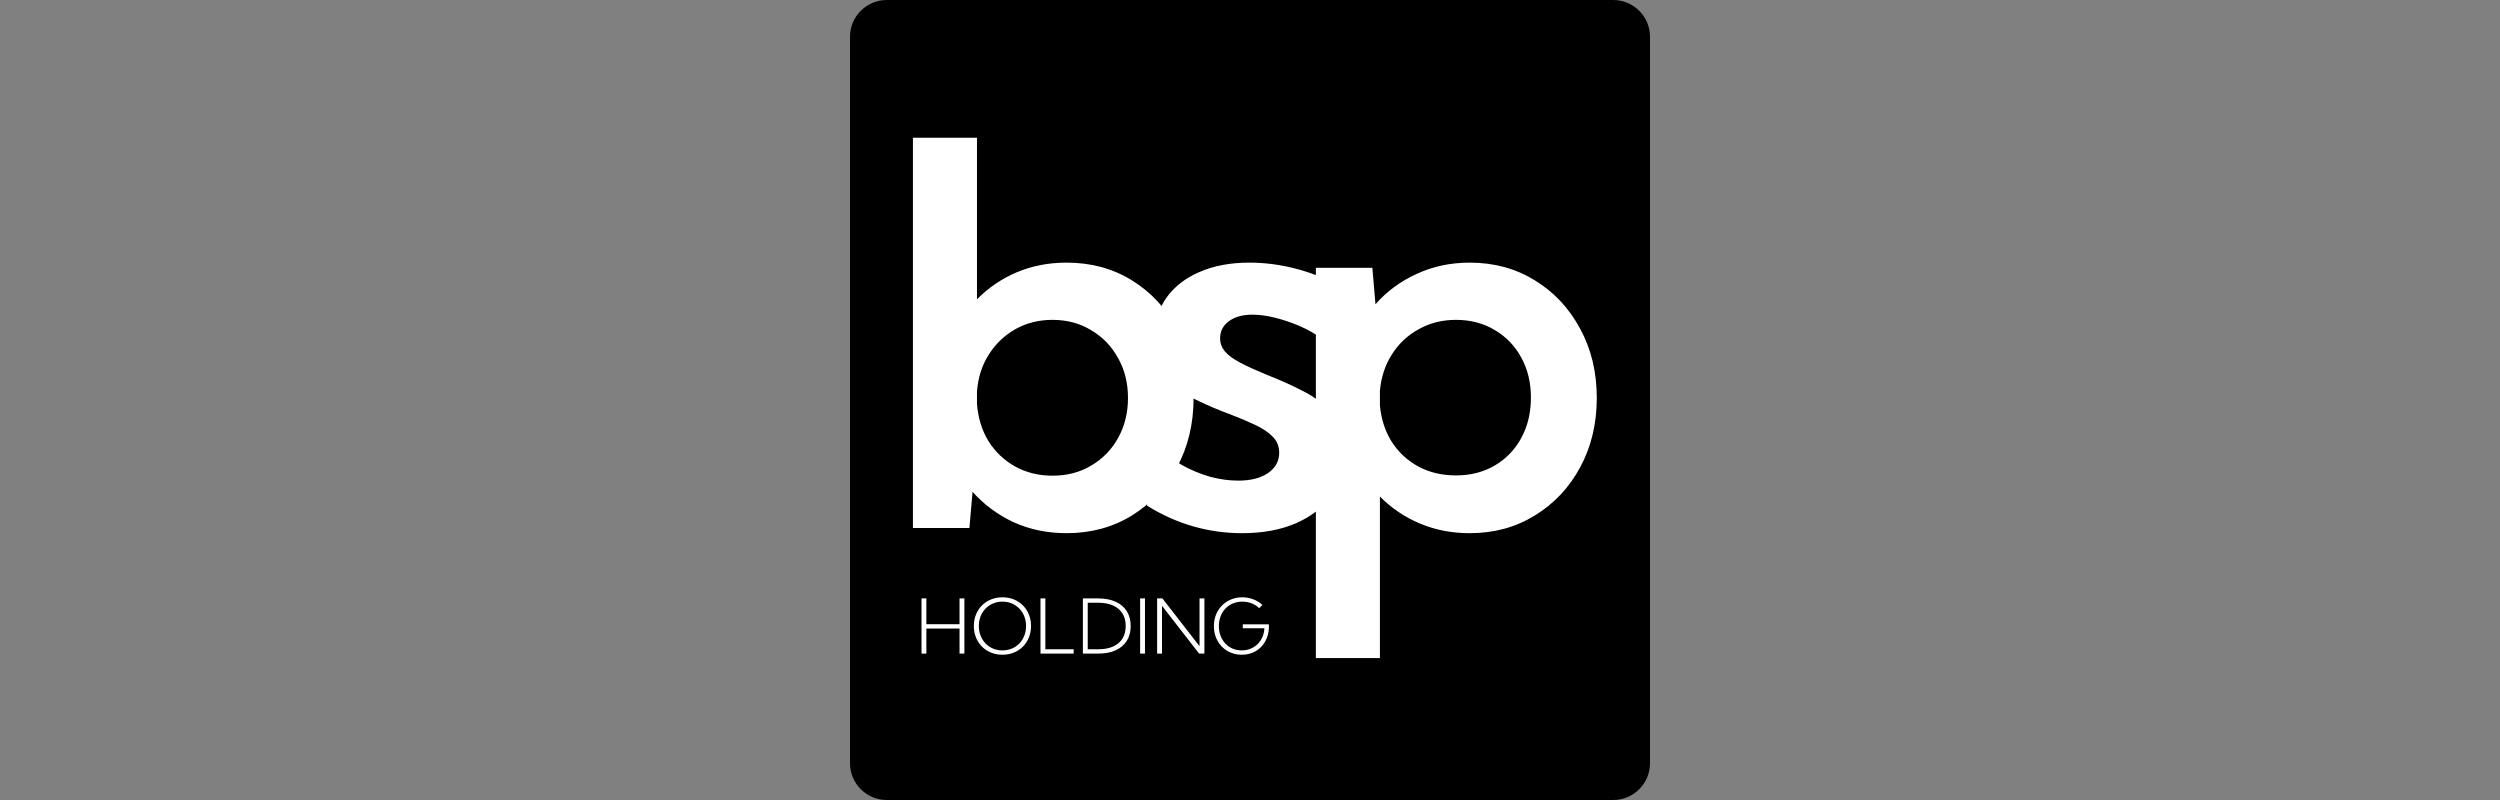
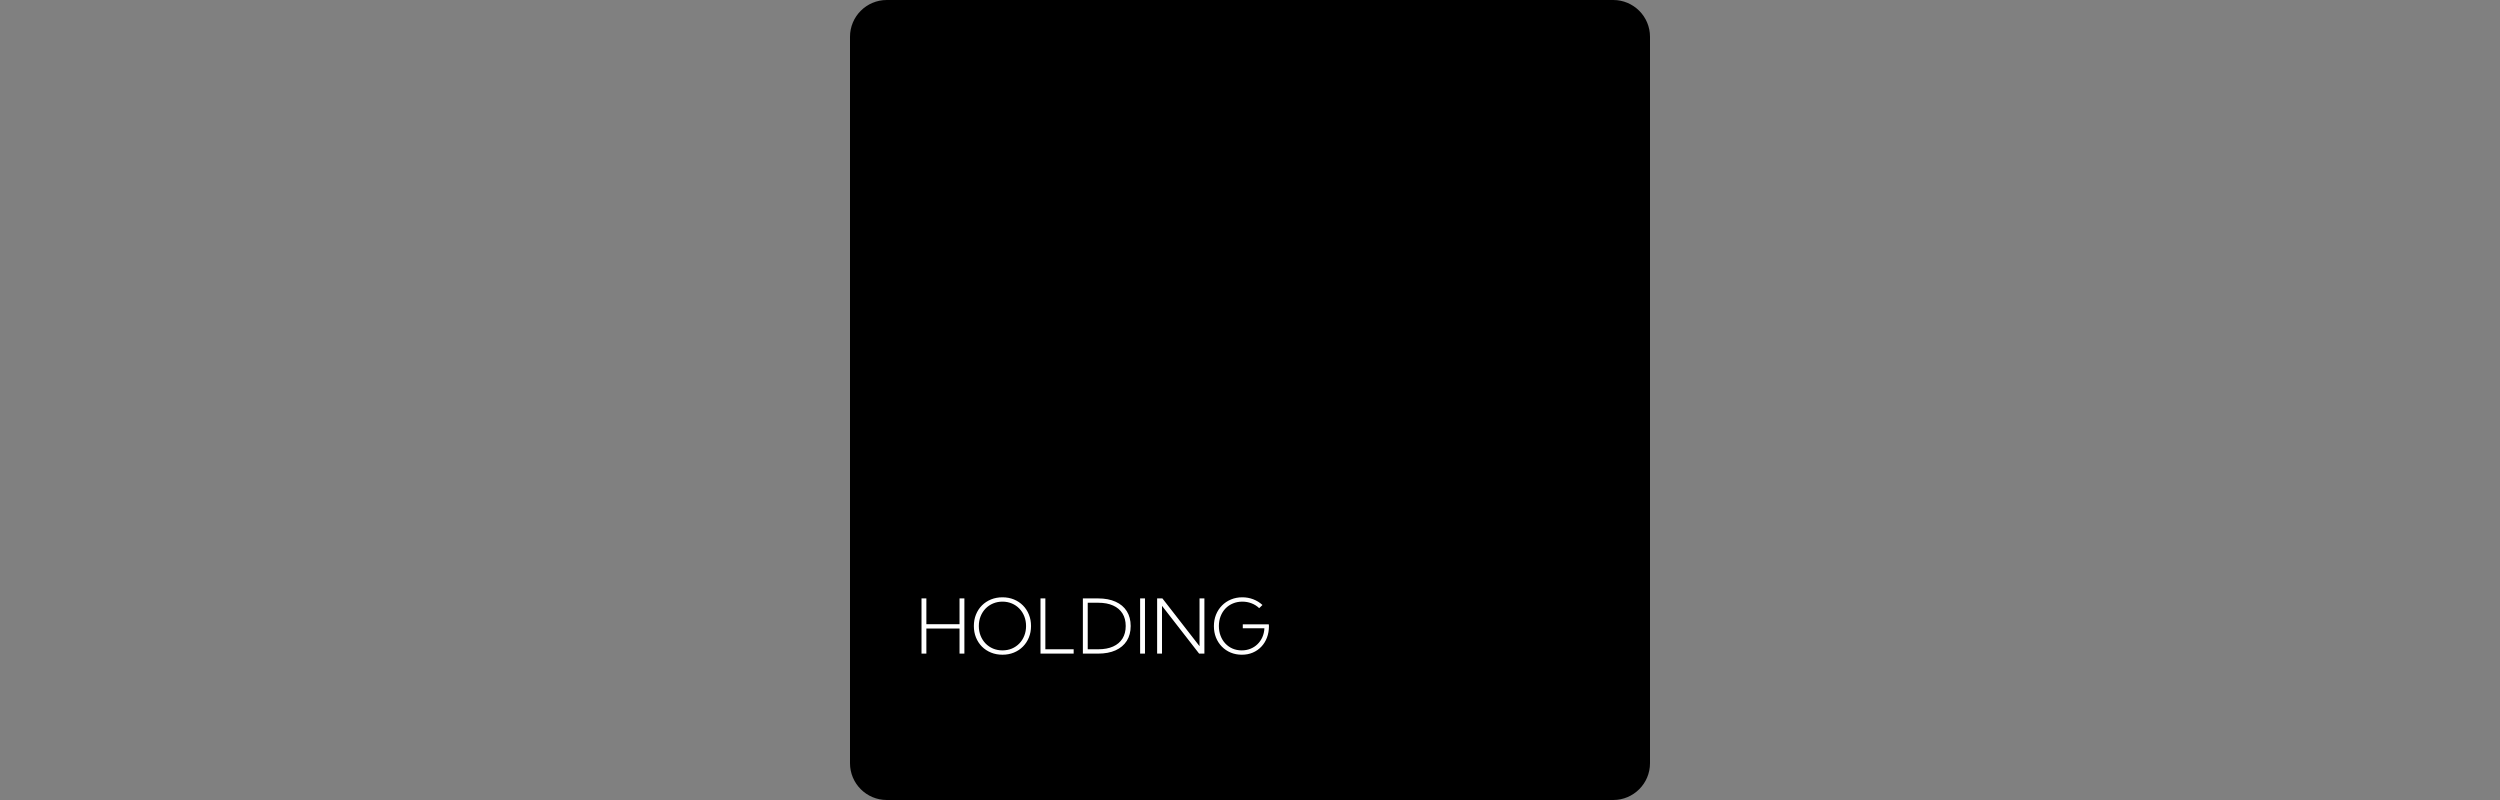
<svg xmlns="http://www.w3.org/2000/svg" width="250" height="80" viewBox="0 0 250 80" fill="none">
  <rect x="0" y="0" width="250" height="80" fill="#808080" stroke="none" />
  <g clip-path="url(#clip0_117_252)">
    <path d="M88.68 0H161.32C163.353 0 165 1.647 165 3.68V76.32C165 78.353 163.353 80 161.32 80H88.68C86.647 80 85 78.353 85 76.32V3.68C85 1.647 86.647 0 88.68 0Z" fill="black" />
-     <path d="M96.942 52.797H91.293V13.776H97.698V29.931C98.843 28.769 100.171 27.867 101.681 27.226C103.208 26.584 104.866 26.263 106.654 26.263C109.102 26.263 111.28 26.852 113.189 28.032C115.098 29.212 116.6 30.824 117.693 32.871C118.804 34.9 119.359 37.207 119.359 39.791C119.359 42.374 118.804 44.69 117.693 46.737C116.6 48.766 115.098 50.37 113.189 51.549C111.28 52.728 109.102 53.318 106.654 53.318C104.745 53.318 102.982 52.954 101.368 52.225C99.772 51.48 98.401 50.465 97.255 49.182L96.942 52.797ZM105.248 47.569C106.706 47.569 107.999 47.231 109.127 46.554C110.273 45.877 111.167 44.958 111.809 43.797C112.468 42.617 112.798 41.282 112.798 39.791C112.798 38.299 112.468 36.972 111.809 35.81C111.167 34.631 110.273 33.703 109.127 33.027C107.999 32.333 106.706 31.986 105.248 31.986C103.877 31.986 102.636 32.298 101.525 32.922C100.432 33.547 99.546 34.397 98.869 35.472C98.192 36.547 97.802 37.77 97.698 39.14V40.389C97.802 41.777 98.183 43.017 98.843 44.109C99.52 45.184 100.414 46.034 101.525 46.658C102.636 47.265 103.877 47.569 105.248 47.569ZM114.694 50.56L116.152 44.993C116.725 45.566 117.437 46.086 118.287 46.554C119.137 47.023 120.04 47.395 120.994 47.672C121.967 47.933 122.912 48.063 123.832 48.063C125.065 48.063 126.054 47.812 126.801 47.308C127.547 46.788 127.92 46.112 127.92 45.279C127.92 44.621 127.694 44.074 127.243 43.641C126.792 43.19 126.202 42.799 125.472 42.47C124.743 42.123 123.945 41.785 123.077 41.455C121.932 41.039 120.769 40.545 119.588 39.972C118.408 39.383 117.419 38.611 116.621 37.657C115.839 36.686 115.449 35.403 115.449 33.807C115.449 32.263 115.839 30.928 116.621 29.801C117.419 28.673 118.53 27.807 119.953 27.199C121.377 26.575 123.034 26.263 124.926 26.263C127.912 26.263 130.888 27.008 133.856 28.5L132.007 33.755C131.452 33.339 130.775 32.958 129.977 32.611C129.178 32.263 128.362 31.986 127.529 31.778C126.697 31.57 125.942 31.466 125.264 31.466C124.275 31.466 123.485 31.683 122.895 32.116C122.305 32.55 122.01 33.123 122.01 33.833C122.01 34.319 122.175 34.761 122.505 35.16C122.834 35.542 123.347 35.914 124.041 36.278C124.735 36.642 125.629 37.05 126.722 37.501C127.902 37.953 129.083 38.481 130.263 39.088C131.461 39.678 132.459 40.467 133.257 41.455C134.073 42.427 134.481 43.718 134.481 45.332C134.481 46.928 134.047 48.323 133.179 49.52C132.329 50.717 131.131 51.653 129.587 52.329C128.059 52.988 126.271 53.318 124.223 53.318C120.821 53.318 117.645 52.399 114.694 50.56ZM137.991 65.805H131.586V26.783H137.236L137.548 30.425C138.693 29.124 140.073 28.11 141.687 27.382C143.302 26.636 145.063 26.263 146.973 26.263C149.403 26.263 151.572 26.852 153.482 28.032C155.408 29.212 156.918 30.824 158.012 32.871C159.123 34.9 159.678 37.207 159.678 39.791C159.678 42.374 159.123 44.69 158.012 46.737C156.918 48.766 155.408 50.37 153.482 51.549C151.572 52.728 149.403 53.318 146.973 53.318C145.185 53.318 143.527 52.998 142 52.356C140.472 51.713 139.137 50.812 137.991 49.65V65.805ZM145.593 47.542C147.051 47.542 148.344 47.213 149.472 46.554C150.618 45.877 151.503 44.958 152.128 43.797C152.77 42.617 153.092 41.273 153.092 39.764C153.092 38.256 152.77 36.92 152.128 35.758C151.486 34.579 150.601 33.66 149.472 33.001C148.344 32.324 147.051 31.986 145.593 31.986C144.222 31.986 142.981 32.298 141.87 32.922C140.759 33.53 139.865 34.371 139.188 35.446C138.512 36.504 138.112 37.718 137.991 39.088V40.519C138.112 41.889 138.502 43.103 139.162 44.161C139.839 45.219 140.733 46.052 141.844 46.658C142.955 47.248 144.204 47.542 145.593 47.542Z" fill="white" />
    <path d="M92.637 65.362H92.151V59.841H92.637V62.421H95.953V59.841H96.439V65.362H95.953V62.855H92.637V65.362ZM100.248 65.472C99.833 65.472 99.451 65.401 99.103 65.259C98.753 65.117 98.45 64.917 98.192 64.659C97.937 64.399 97.738 64.094 97.596 63.746C97.456 63.395 97.386 63.013 97.386 62.602C97.386 62.187 97.456 61.805 97.596 61.457C97.738 61.106 97.937 60.802 98.192 60.543C98.45 60.286 98.753 60.086 99.103 59.943C99.451 59.802 99.833 59.73 100.248 59.73C100.661 59.73 101.04 59.802 101.387 59.943C101.735 60.086 102.038 60.286 102.293 60.543C102.551 60.802 102.749 61.106 102.889 61.457C103.032 61.805 103.103 62.187 103.103 62.602C103.103 63.013 103.032 63.395 102.889 63.746C102.749 64.094 102.551 64.399 102.293 64.659C102.038 64.917 101.735 65.117 101.387 65.259C101.04 65.401 100.661 65.472 100.248 65.472ZM100.244 65.038C100.586 65.038 100.9 64.978 101.188 64.858C101.475 64.735 101.724 64.564 101.935 64.346C102.149 64.125 102.313 63.867 102.429 63.569C102.547 63.273 102.606 62.95 102.606 62.602C102.606 62.252 102.547 61.93 102.429 61.633C102.313 61.337 102.149 61.078 101.935 60.86C101.724 60.639 101.475 60.469 101.188 60.348C100.9 60.226 100.586 60.164 100.244 60.164C99.906 60.164 99.593 60.226 99.305 60.348C99.017 60.469 98.767 60.639 98.553 60.86C98.343 61.078 98.177 61.337 98.06 61.633C97.942 61.928 97.883 62.25 97.883 62.602C97.883 62.953 97.942 63.276 98.06 63.573C98.177 63.867 98.343 64.125 98.553 64.346C98.767 64.564 99.017 64.735 99.305 64.858C99.593 64.978 99.906 65.038 100.244 65.038ZM107.366 65.362H104.05V59.841H104.536V64.927H107.366V65.362ZM108.287 65.362V59.841H109.804C110.487 59.841 111.072 59.951 111.558 60.172C112.044 60.39 112.418 60.706 112.678 61.117C112.938 61.53 113.068 62.025 113.068 62.602C113.068 63.176 112.938 63.67 112.678 64.085C112.418 64.497 112.044 64.813 111.558 65.034C111.072 65.252 110.487 65.362 109.804 65.362H108.287ZM108.773 64.927H109.83C110.408 64.927 110.9 64.836 111.308 64.652C111.718 64.468 112.031 64.203 112.247 63.857C112.463 63.508 112.571 63.09 112.571 62.602C112.571 62.111 112.463 61.692 112.247 61.346C112.031 61 111.718 60.735 111.308 60.551C110.9 60.367 110.408 60.275 109.83 60.275H108.773V64.927ZM114.498 59.841H114.012V65.362H114.498V59.841ZM120.44 65.362H119.913L116.2 60.584V65.362H115.713V59.841H116.24L119.953 64.618V59.841H120.44V65.362ZM125.918 60.816C125.702 60.605 125.449 60.444 125.159 60.334C124.869 60.221 124.561 60.164 124.234 60.164C123.893 60.164 123.578 60.225 123.292 60.345C123.007 60.462 122.758 60.631 122.548 60.849C122.338 61.068 122.177 61.327 122.061 61.626C121.946 61.922 121.888 62.249 121.888 62.605C121.888 62.956 121.944 63.28 122.058 63.577C122.17 63.873 122.328 64.132 122.533 64.35C122.737 64.568 122.977 64.737 123.254 64.858C123.534 64.978 123.84 65.038 124.172 65.038C124.486 65.038 124.778 64.984 125.045 64.876C125.313 64.768 125.548 64.616 125.748 64.42C125.953 64.223 126.114 63.99 126.235 63.72C126.355 63.448 126.424 63.151 126.441 62.829H124.278V62.436H126.879L126.894 62.612C126.894 63.032 126.828 63.416 126.695 63.764C126.563 64.112 126.375 64.415 126.132 64.67C125.891 64.925 125.605 65.123 125.273 65.263C124.944 65.403 124.582 65.472 124.187 65.472C123.784 65.472 123.412 65.401 123.07 65.259C122.732 65.117 122.436 64.917 122.183 64.659C121.932 64.401 121.737 64.099 121.597 63.753C121.459 63.405 121.39 63.026 121.39 62.616C121.39 62.202 121.46 61.818 121.6 61.468C121.743 61.117 121.942 60.811 122.198 60.551C122.453 60.291 122.753 60.09 123.1 59.947C123.446 59.803 123.823 59.73 124.231 59.73C124.617 59.73 124.981 59.797 125.325 59.929C125.671 60.062 125.978 60.252 126.246 60.499L125.918 60.816Z" fill="white" />
  </g>
  <defs>
    <clipPath id="clip0_117_252">
      <rect width="80" height="80" fill="white" transform="translate(85)" />
    </clipPath>
  </defs>
</svg>